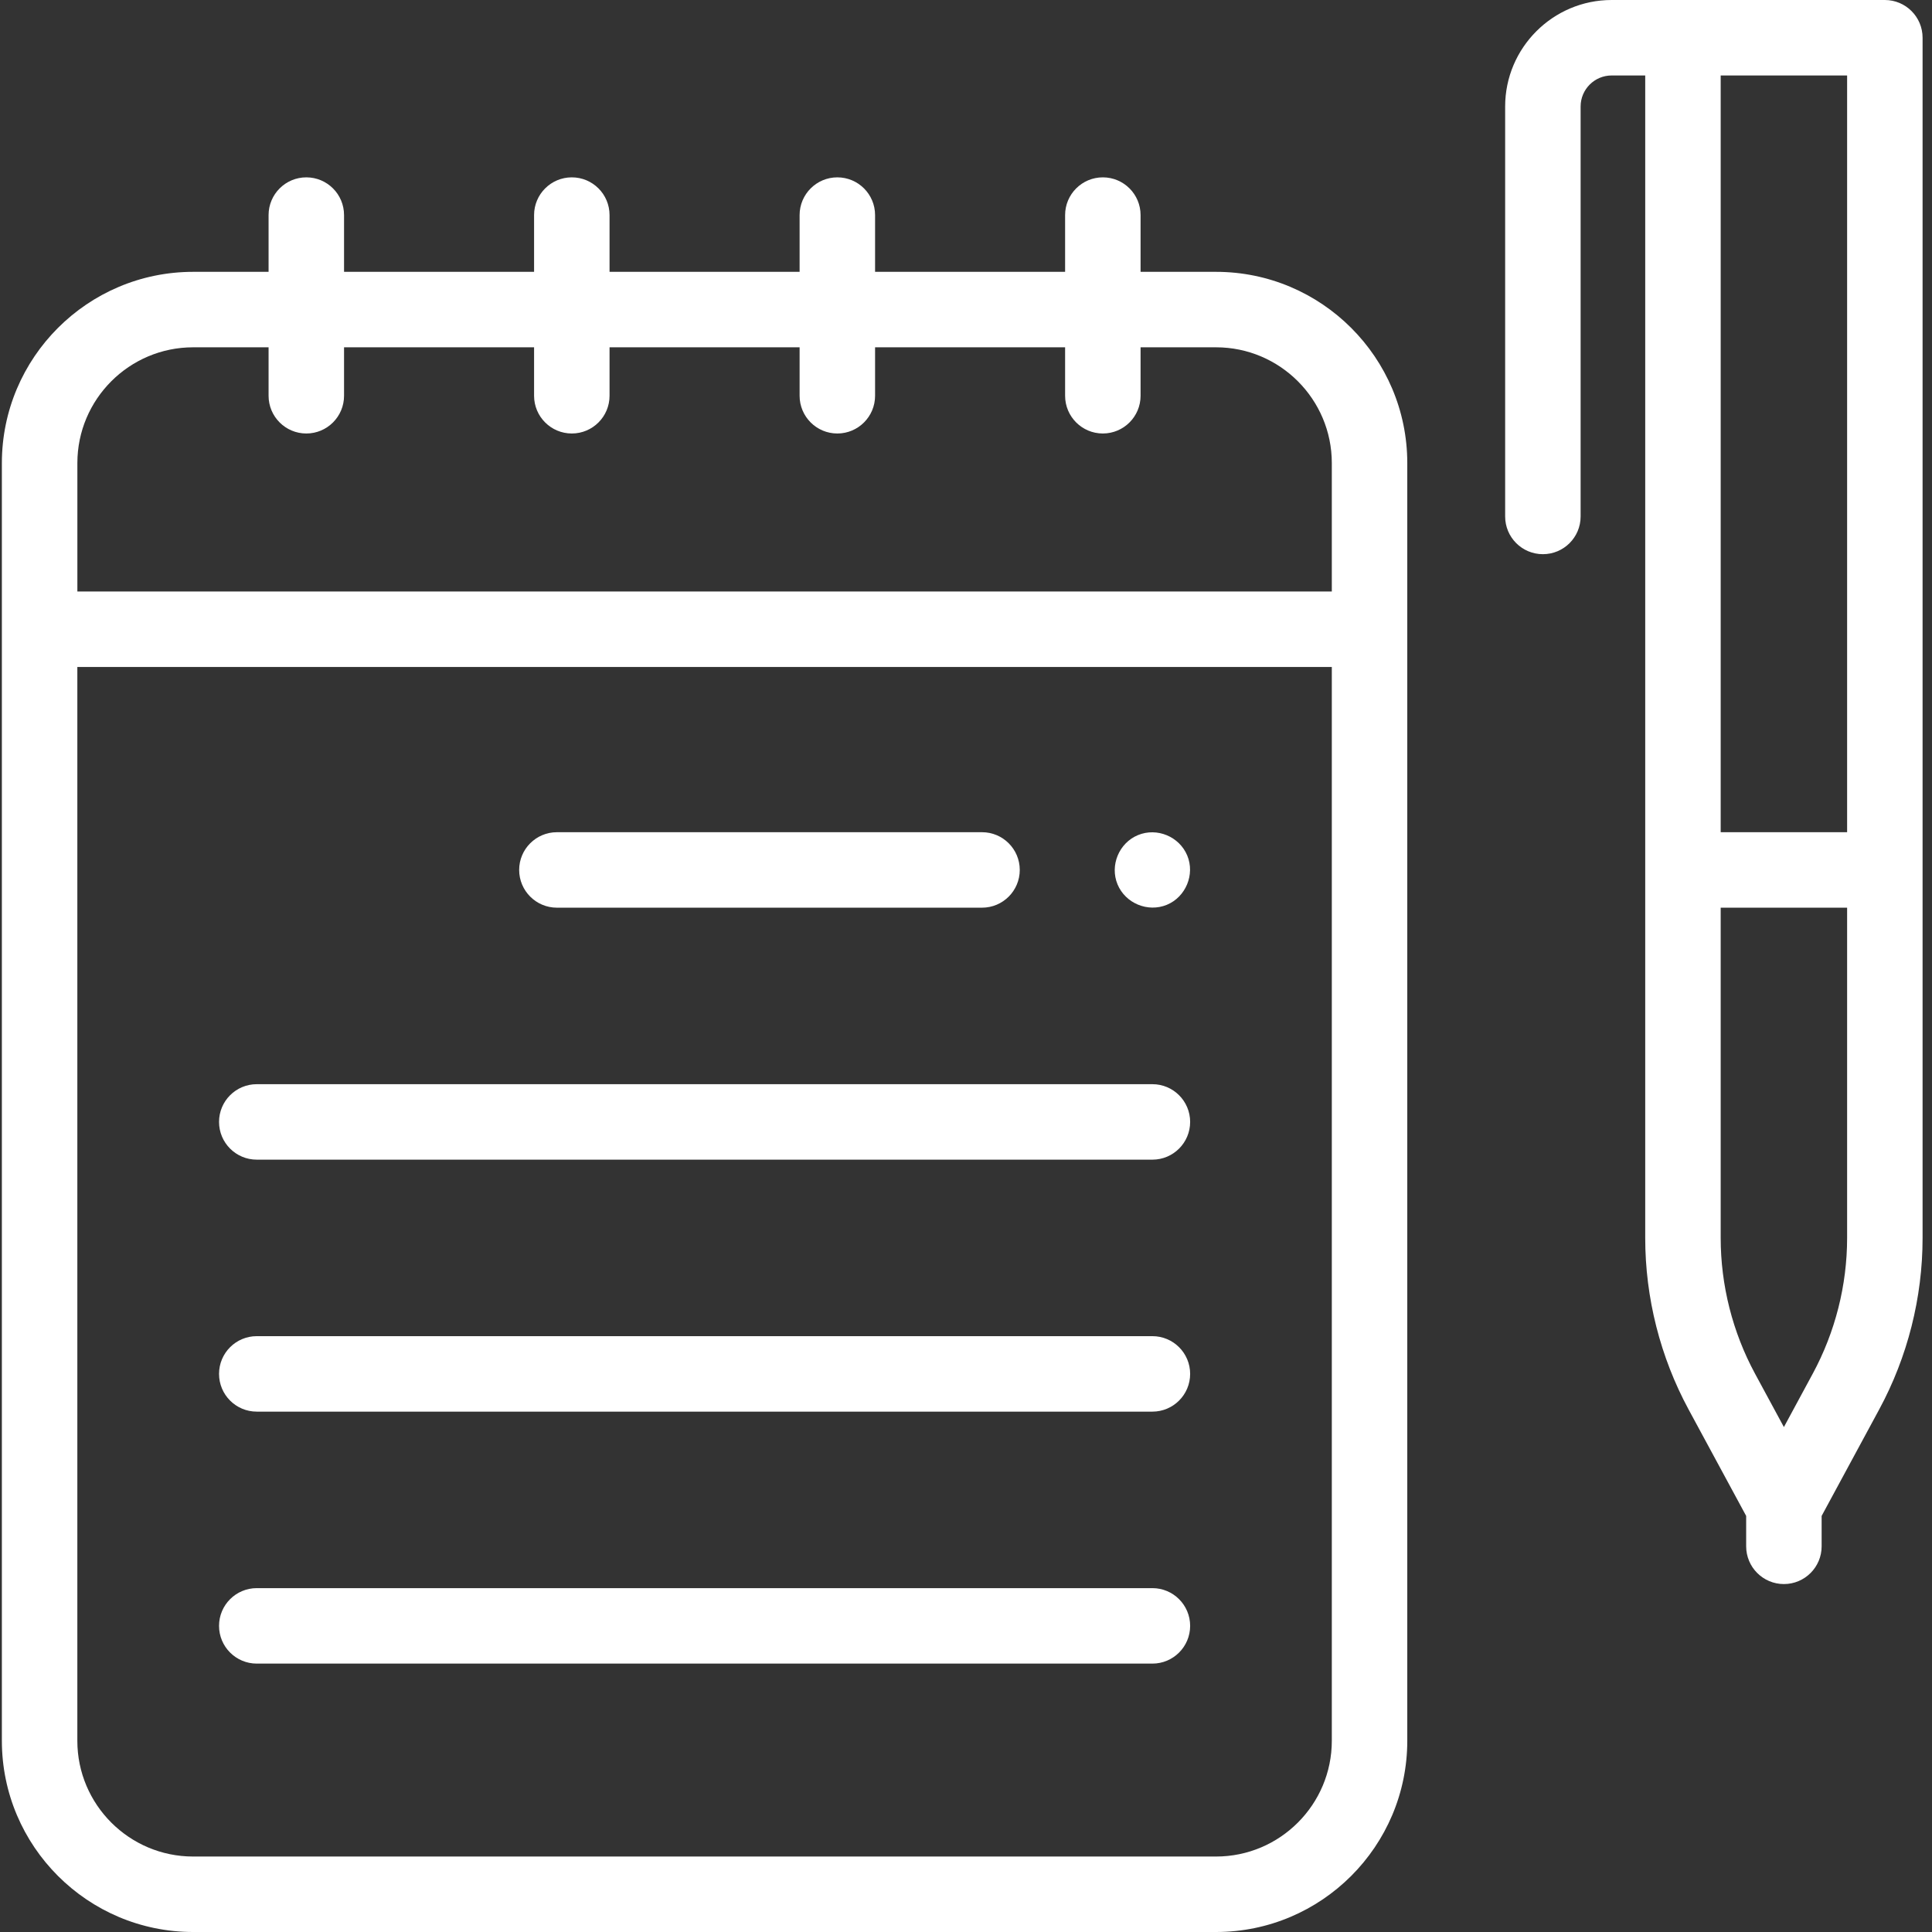
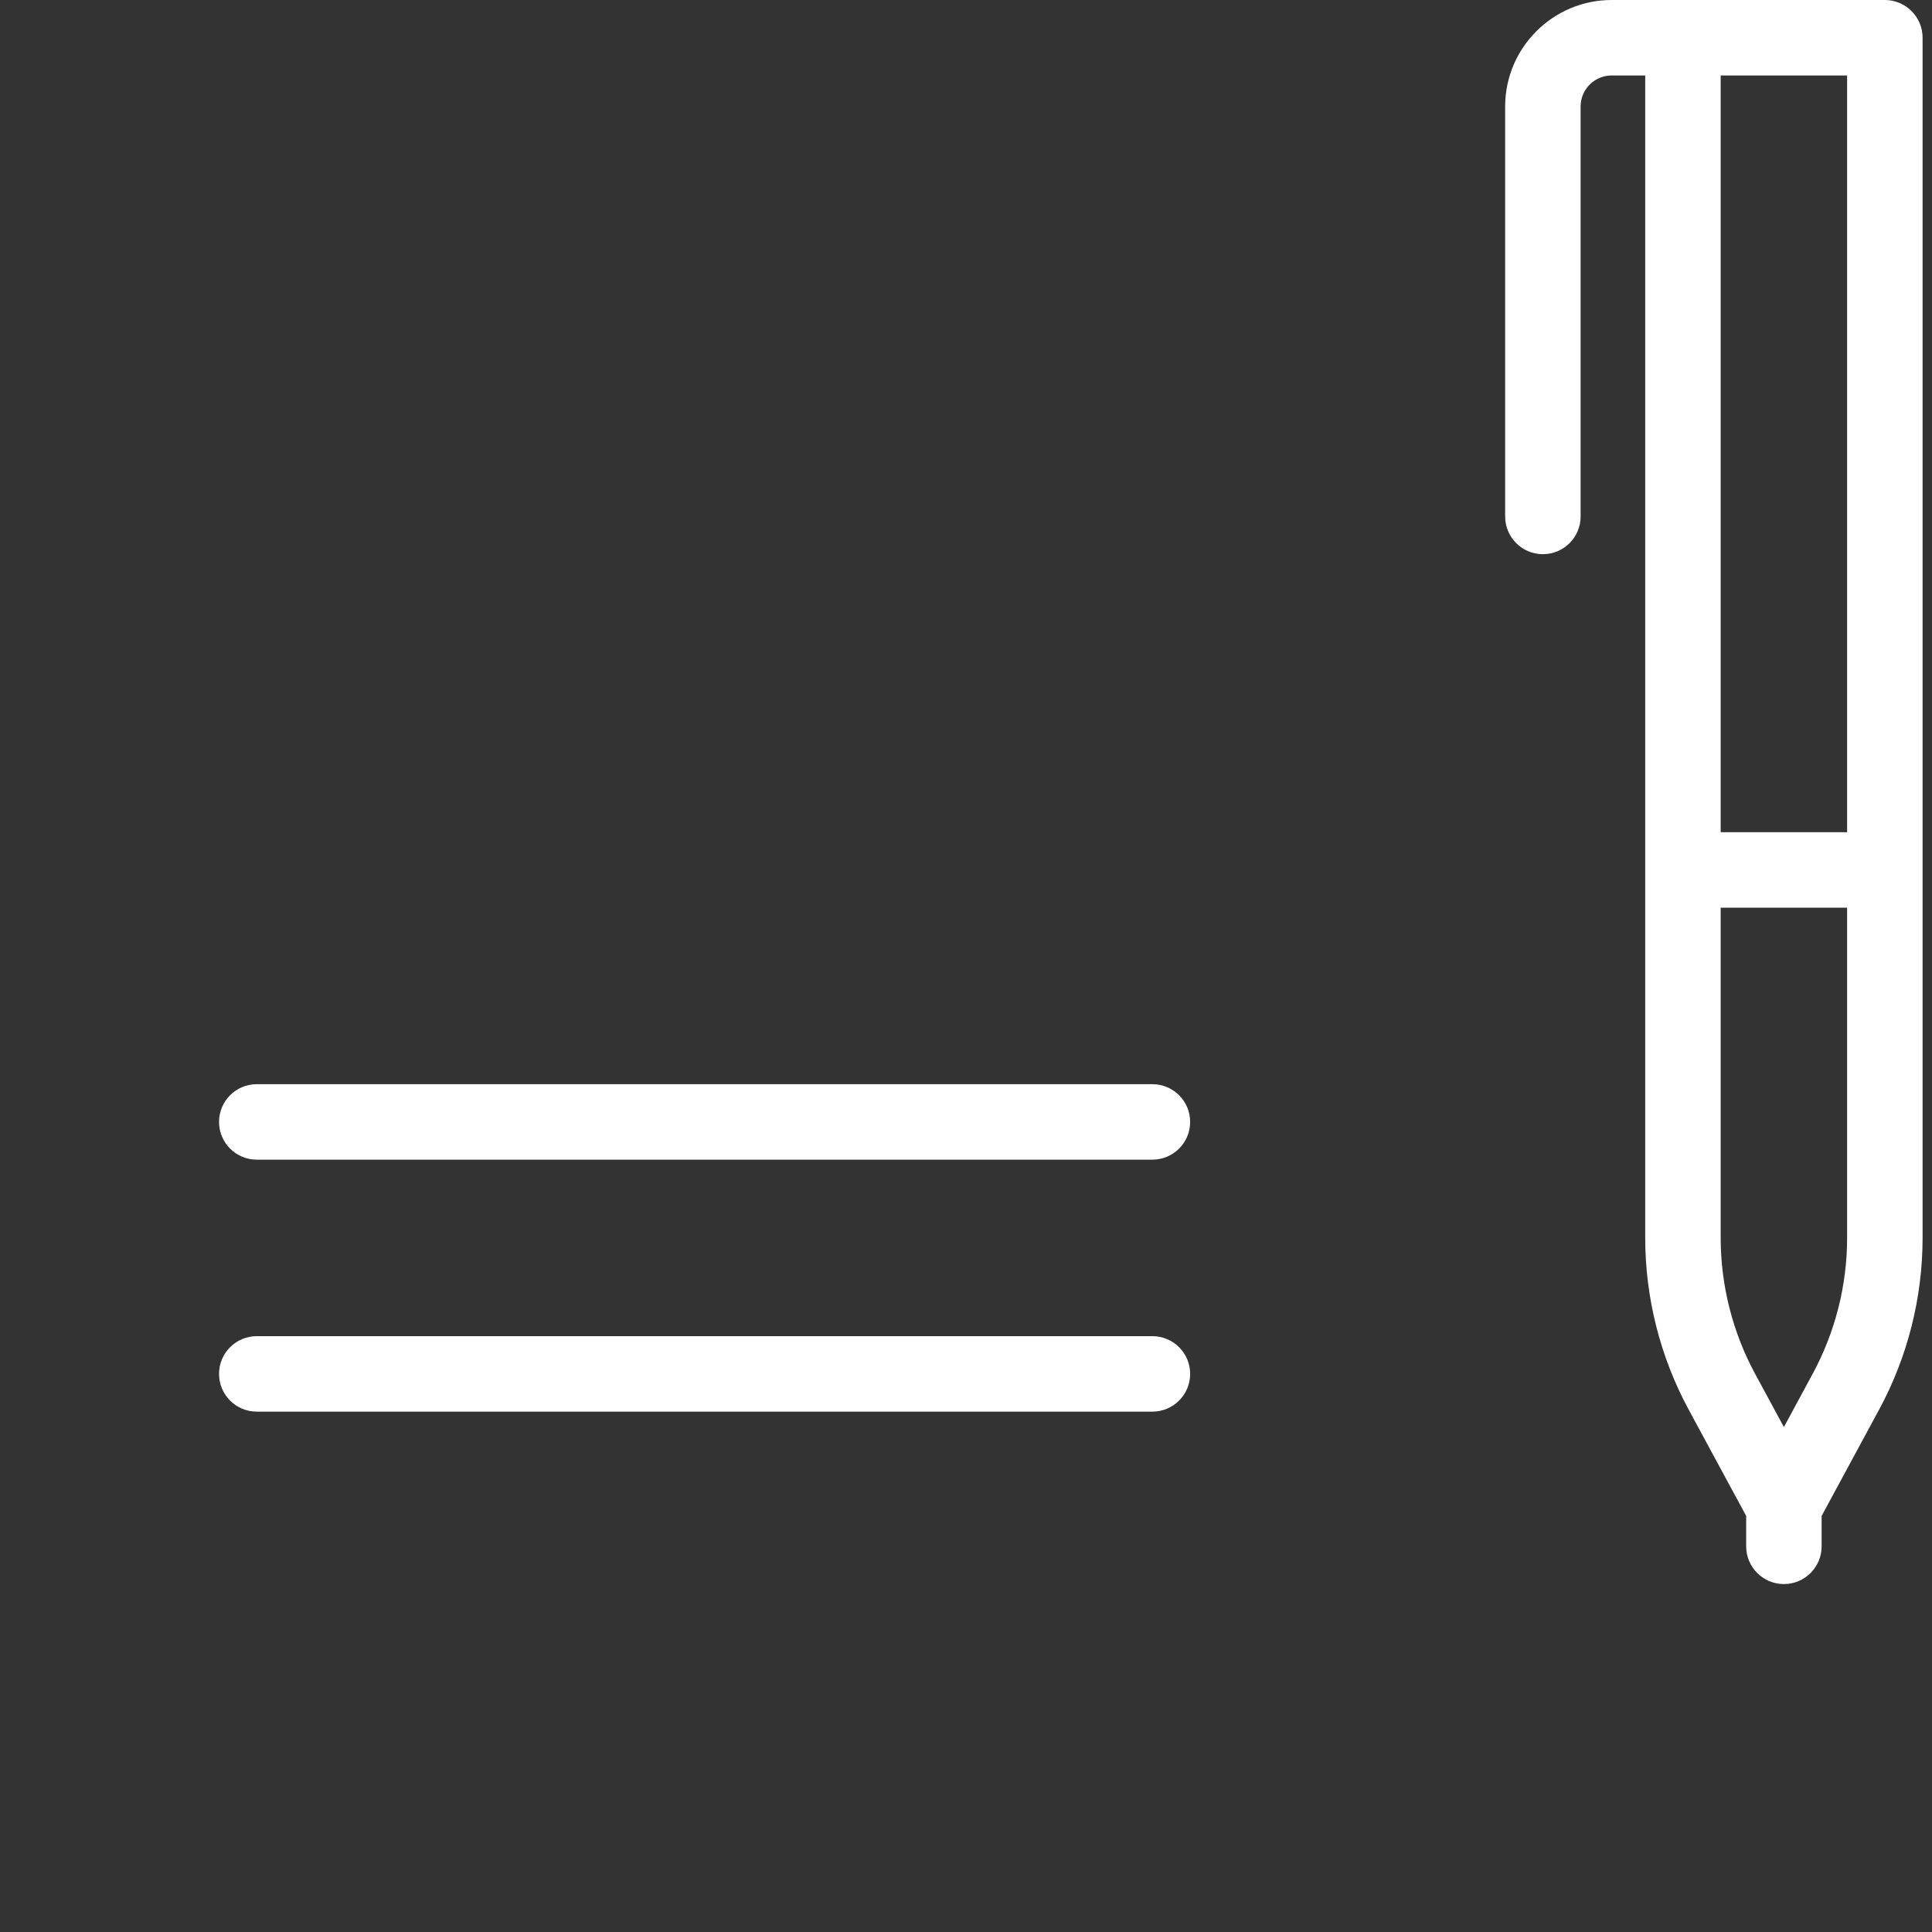
<svg xmlns="http://www.w3.org/2000/svg" width="64px" height="64px" viewBox="0 0 64 64" version="1.1">
  <rect x="0" y="0" width="64" height="64" fill="#333333" stroke="none" />
  <g id="Design" stroke="none" stroke-width="1" fill="none" fill-rule="evenodd">
    <g id="landing_marketplace" transform="translate(-433, -4035)" fill="#FFFFFF" fill-rule="nonzero">
      <g id="notes" transform="translate(433, 4035)">
-         <path d="M40.283,9.005 L40.283,9.005 L37.783,9.005 L37.783,7.125 C37.783,6.435 37.224,5.875 36.533,5.875 C35.843,5.875 35.283,6.435 35.283,7.125 L35.283,9.005 L28.988,9.005 L28.988,7.125 C28.988,6.435 28.428,5.875 27.738,5.875 C27.048,5.875 26.488,6.435 26.488,7.125 L26.488,9.005 L20.192,9.005 L20.192,7.125 C20.192,6.435 19.633,5.875 18.942,5.875 C18.252,5.875 17.692,6.435 17.692,7.125 L17.692,9.005 L11.397,9.005 L11.397,7.125 C11.397,6.435 10.838,5.875 10.147,5.875 C9.457,5.875 8.897,6.435 8.897,7.125 L8.897,9.005 L6.398,9.005 L6.397,9.005 C2.904,9.005 0.062,11.847 0.062,15.34 L0.062,57.665 C0.062,61.158 2.904,64 6.397,64 L40.283,64 C43.776,64 46.618,61.158 46.618,57.665 L46.618,15.34 C46.618,11.847 43.776,9.005 40.283,9.005 L40.283,9.005 Z M8.897,11.505 L8.897,13.11 C8.897,13.8 9.457,14.36 10.147,14.36 C10.838,14.36 11.397,13.8 11.397,13.11 L11.397,11.505 L17.692,11.505 L17.692,13.11 C17.692,13.8 18.252,14.36 18.942,14.36 C19.633,14.36 20.192,13.8 20.192,13.11 L20.192,11.505 L26.488,11.505 L26.488,13.11 C26.488,13.8 27.048,14.36 27.738,14.36 C28.428,14.36 28.988,13.8 28.988,13.11 L28.988,11.505 L35.283,11.505 L35.283,13.11 C35.283,13.8 35.843,14.36 36.533,14.36 C37.223,14.36 37.783,13.8 37.783,13.11 L37.783,11.505 L40.283,11.505 C42.397,11.505 44.118,13.225 44.118,15.34 L44.118,19.594 L2.563,19.594 L2.563,15.34 C2.563,13.225 4.283,11.505 6.398,11.505 L8.897,11.505 Z M40.283,61.5 L6.397,61.5 C4.283,61.5 2.562,59.78 2.562,57.665 L2.562,22.094 L44.118,22.094 L44.118,57.665 C44.118,59.78 42.398,61.5 40.283,61.5 Z" id="Shape" />
        <path d="M62.438,0 L53.388,0 C51.443,0 49.86,1.583 49.86,3.528 L49.86,17.108 C49.86,17.799 50.42,18.358 51.11,18.358 C51.801,18.358 52.36,17.799 52.36,17.108 L52.36,3.528 C52.36,2.961 52.821,2.5 53.388,2.5 L54.5,2.5 L54.5,41.01 C54.5,42.987 54.997,44.952 55.937,46.691 L57.844,50.217 L57.844,51.224 C57.844,51.914 58.404,52.474 59.094,52.474 C59.784,52.474 60.344,51.914 60.344,51.224 L60.344,50.217 L62.25,46.691 C63.191,44.952 63.688,42.987 63.688,41.01 L63.688,1.25 C63.688,0.56 63.128,0 62.438,0 L62.438,0 Z M61.188,2.5 L61.188,27.568 L57,27.568 L57,2.5 L61.188,2.5 Z M61.188,41.01 C61.188,42.573 60.794,44.127 60.051,45.502 L59.094,47.273 L58.136,45.502 C57.393,44.127 57,42.573 57,41.01 L57,30.068 L61.188,30.068 L61.188,41.01 Z" id="Shape" />
-         <path d="M18.448,30.068 L32.531,30.068 C33.221,30.068 33.781,29.508 33.781,28.818 C33.781,28.128 33.221,27.568 32.531,27.568 L18.448,27.568 C17.758,27.568 17.198,28.128 17.198,28.818 C17.198,29.508 17.758,30.068 18.448,30.068 L18.448,30.068 Z" id="Path" />
        <path d="M38.175,35.915 L8.506,35.915 C7.815,35.915 7.256,36.475 7.256,37.165 C7.256,37.855 7.815,38.415 8.506,38.415 L38.175,38.415 C38.865,38.415 39.425,37.855 39.425,37.165 C39.425,36.475 38.865,35.915 38.175,35.915 Z" id="Path" />
        <path d="M38.175,44.262 L8.506,44.262 C7.815,44.262 7.256,44.822 7.256,45.512 C7.256,46.202 7.815,46.762 8.506,46.762 L38.175,46.762 C38.865,46.762 39.425,46.202 39.425,45.512 C39.425,44.822 38.865,44.262 38.175,44.262 Z" id="Path" />
-         <path d="M38.175,52.609 L8.506,52.609 C7.815,52.609 7.256,53.169 7.256,53.859 C7.256,54.549 7.815,55.109 8.506,55.109 L38.175,55.109 C38.865,55.109 39.425,54.549 39.425,53.859 C39.425,53.169 38.865,52.609 38.175,52.609 Z" id="Path" />
-         <path d="M39.329,28.34 C39.067,27.711 38.327,27.403 37.696,27.664 C37.068,27.924 36.759,28.668 37.02,29.296 C37.281,29.925 38.023,30.232 38.653,29.973 C39.281,29.713 39.59,28.968 39.329,28.34 L39.329,28.34 Z" id="Path" />
      </g>
    </g>
  </g>
</svg>